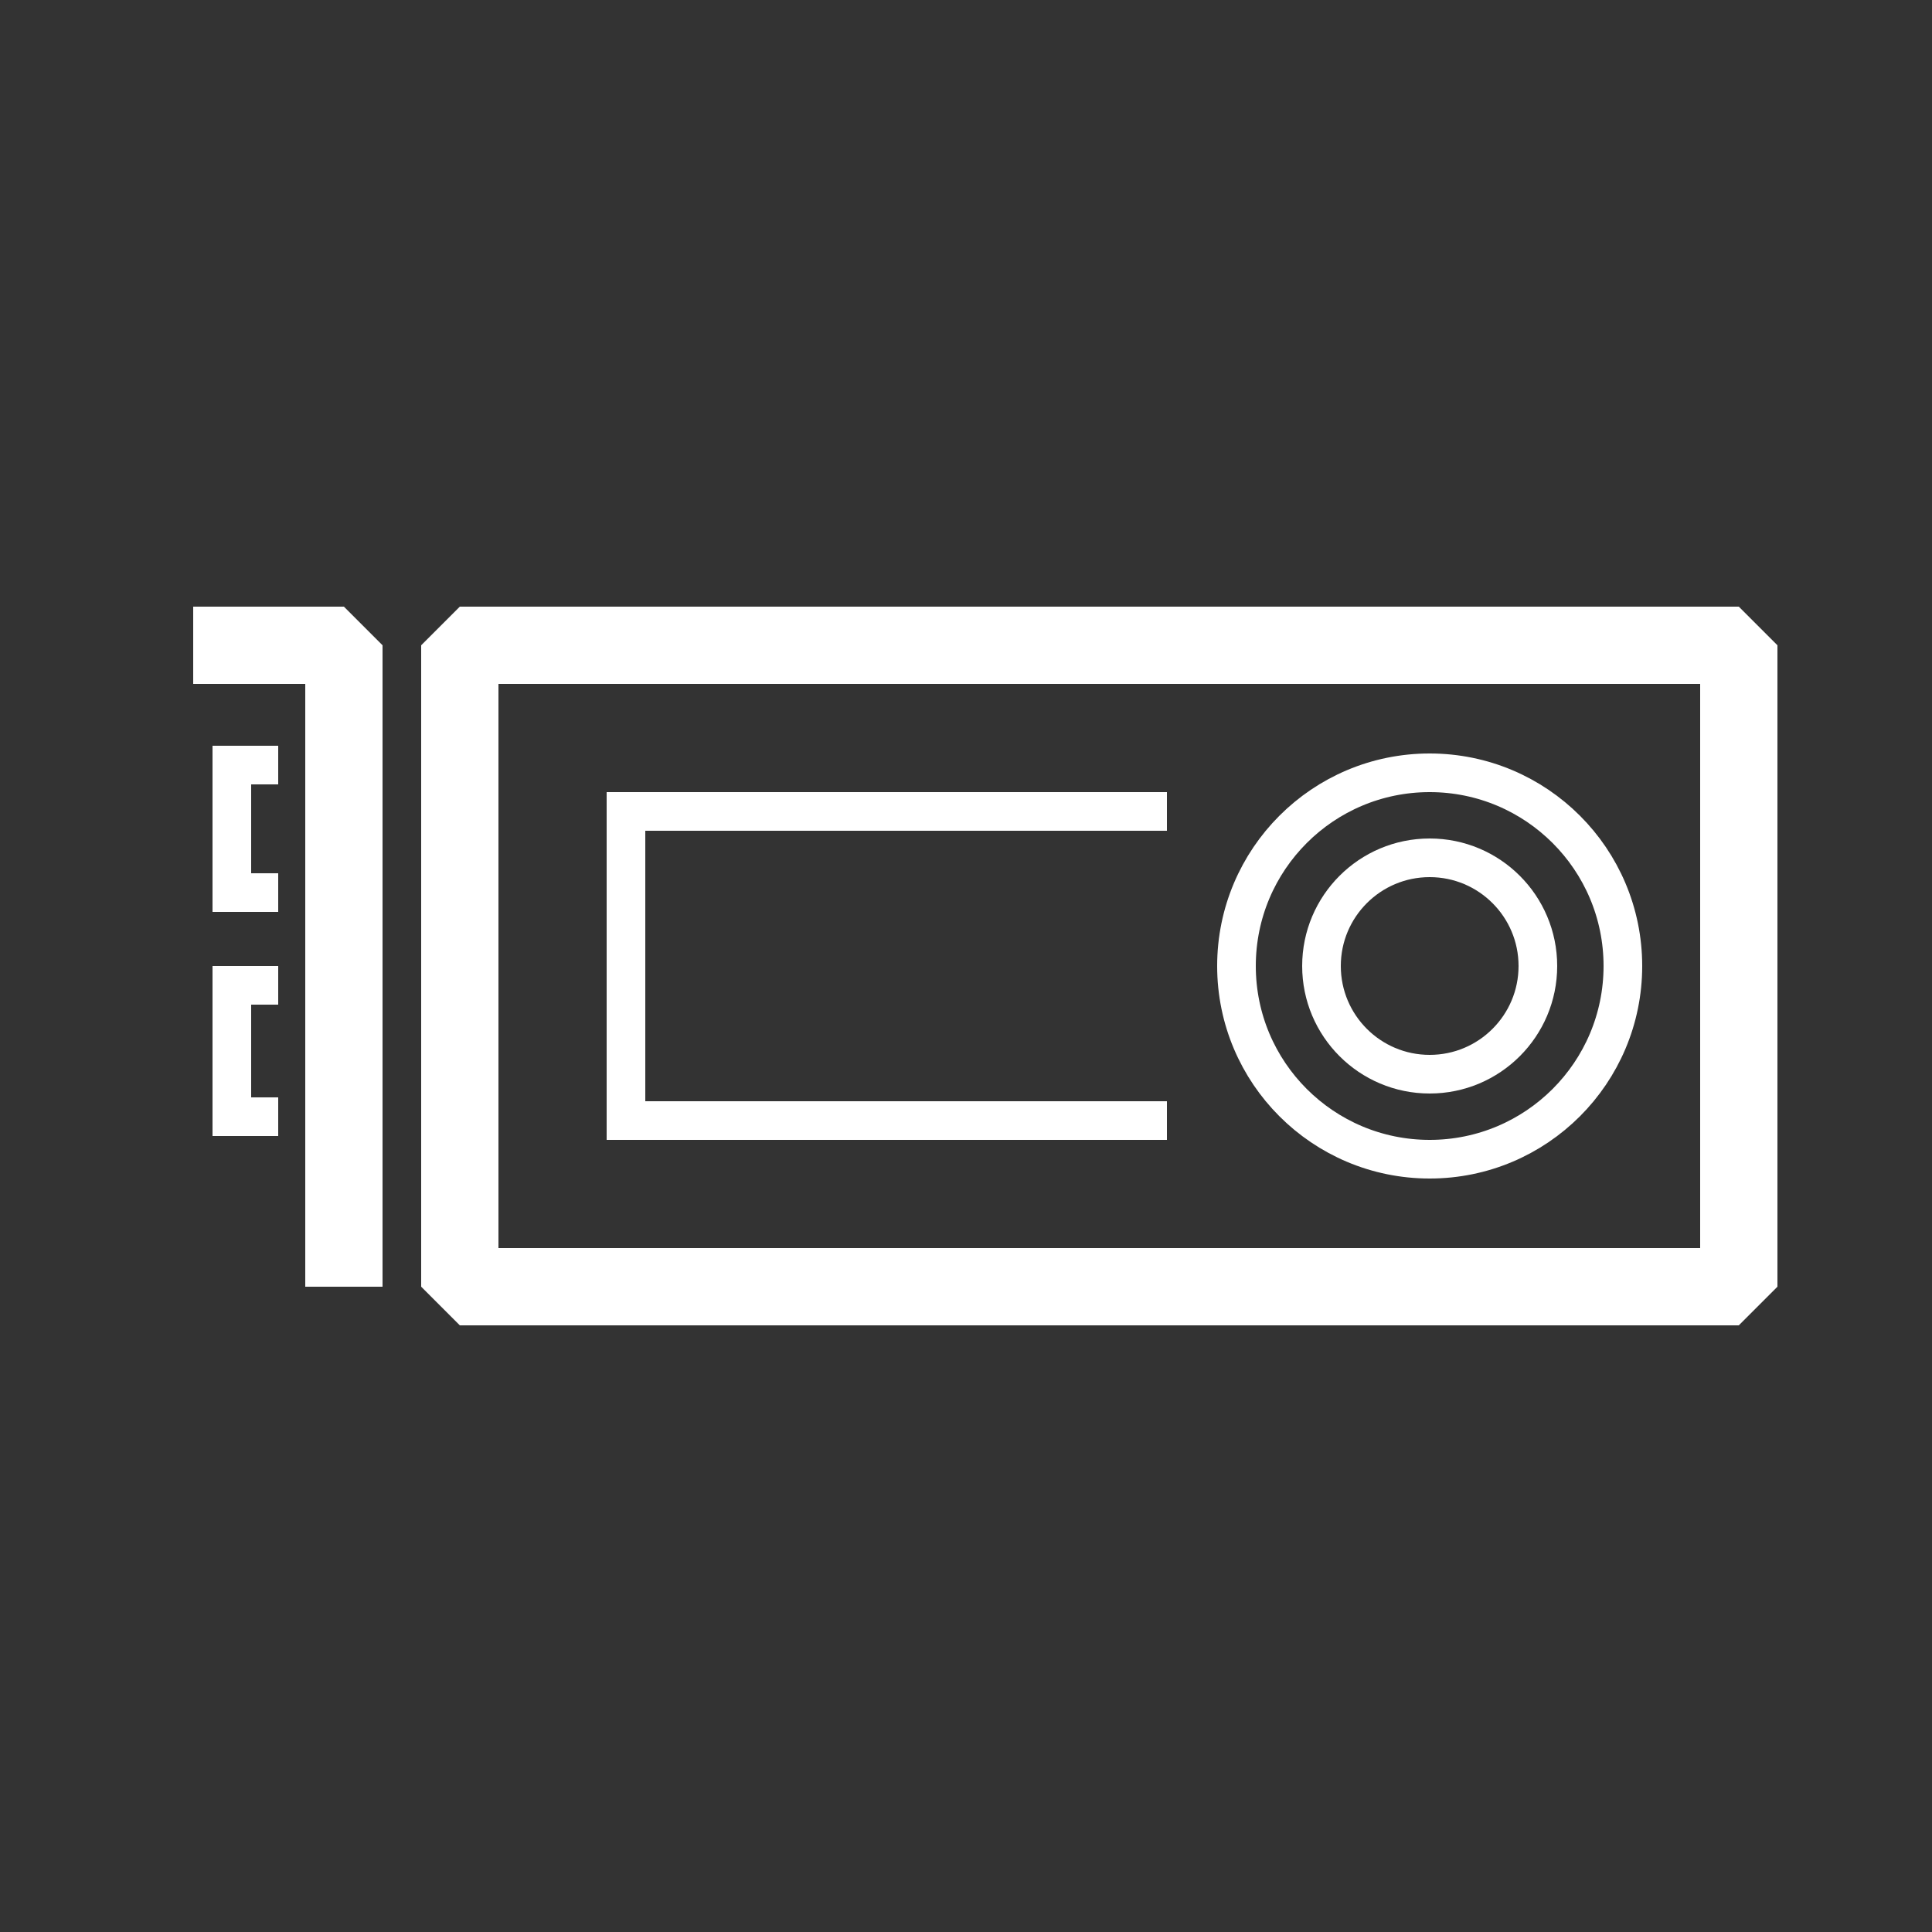
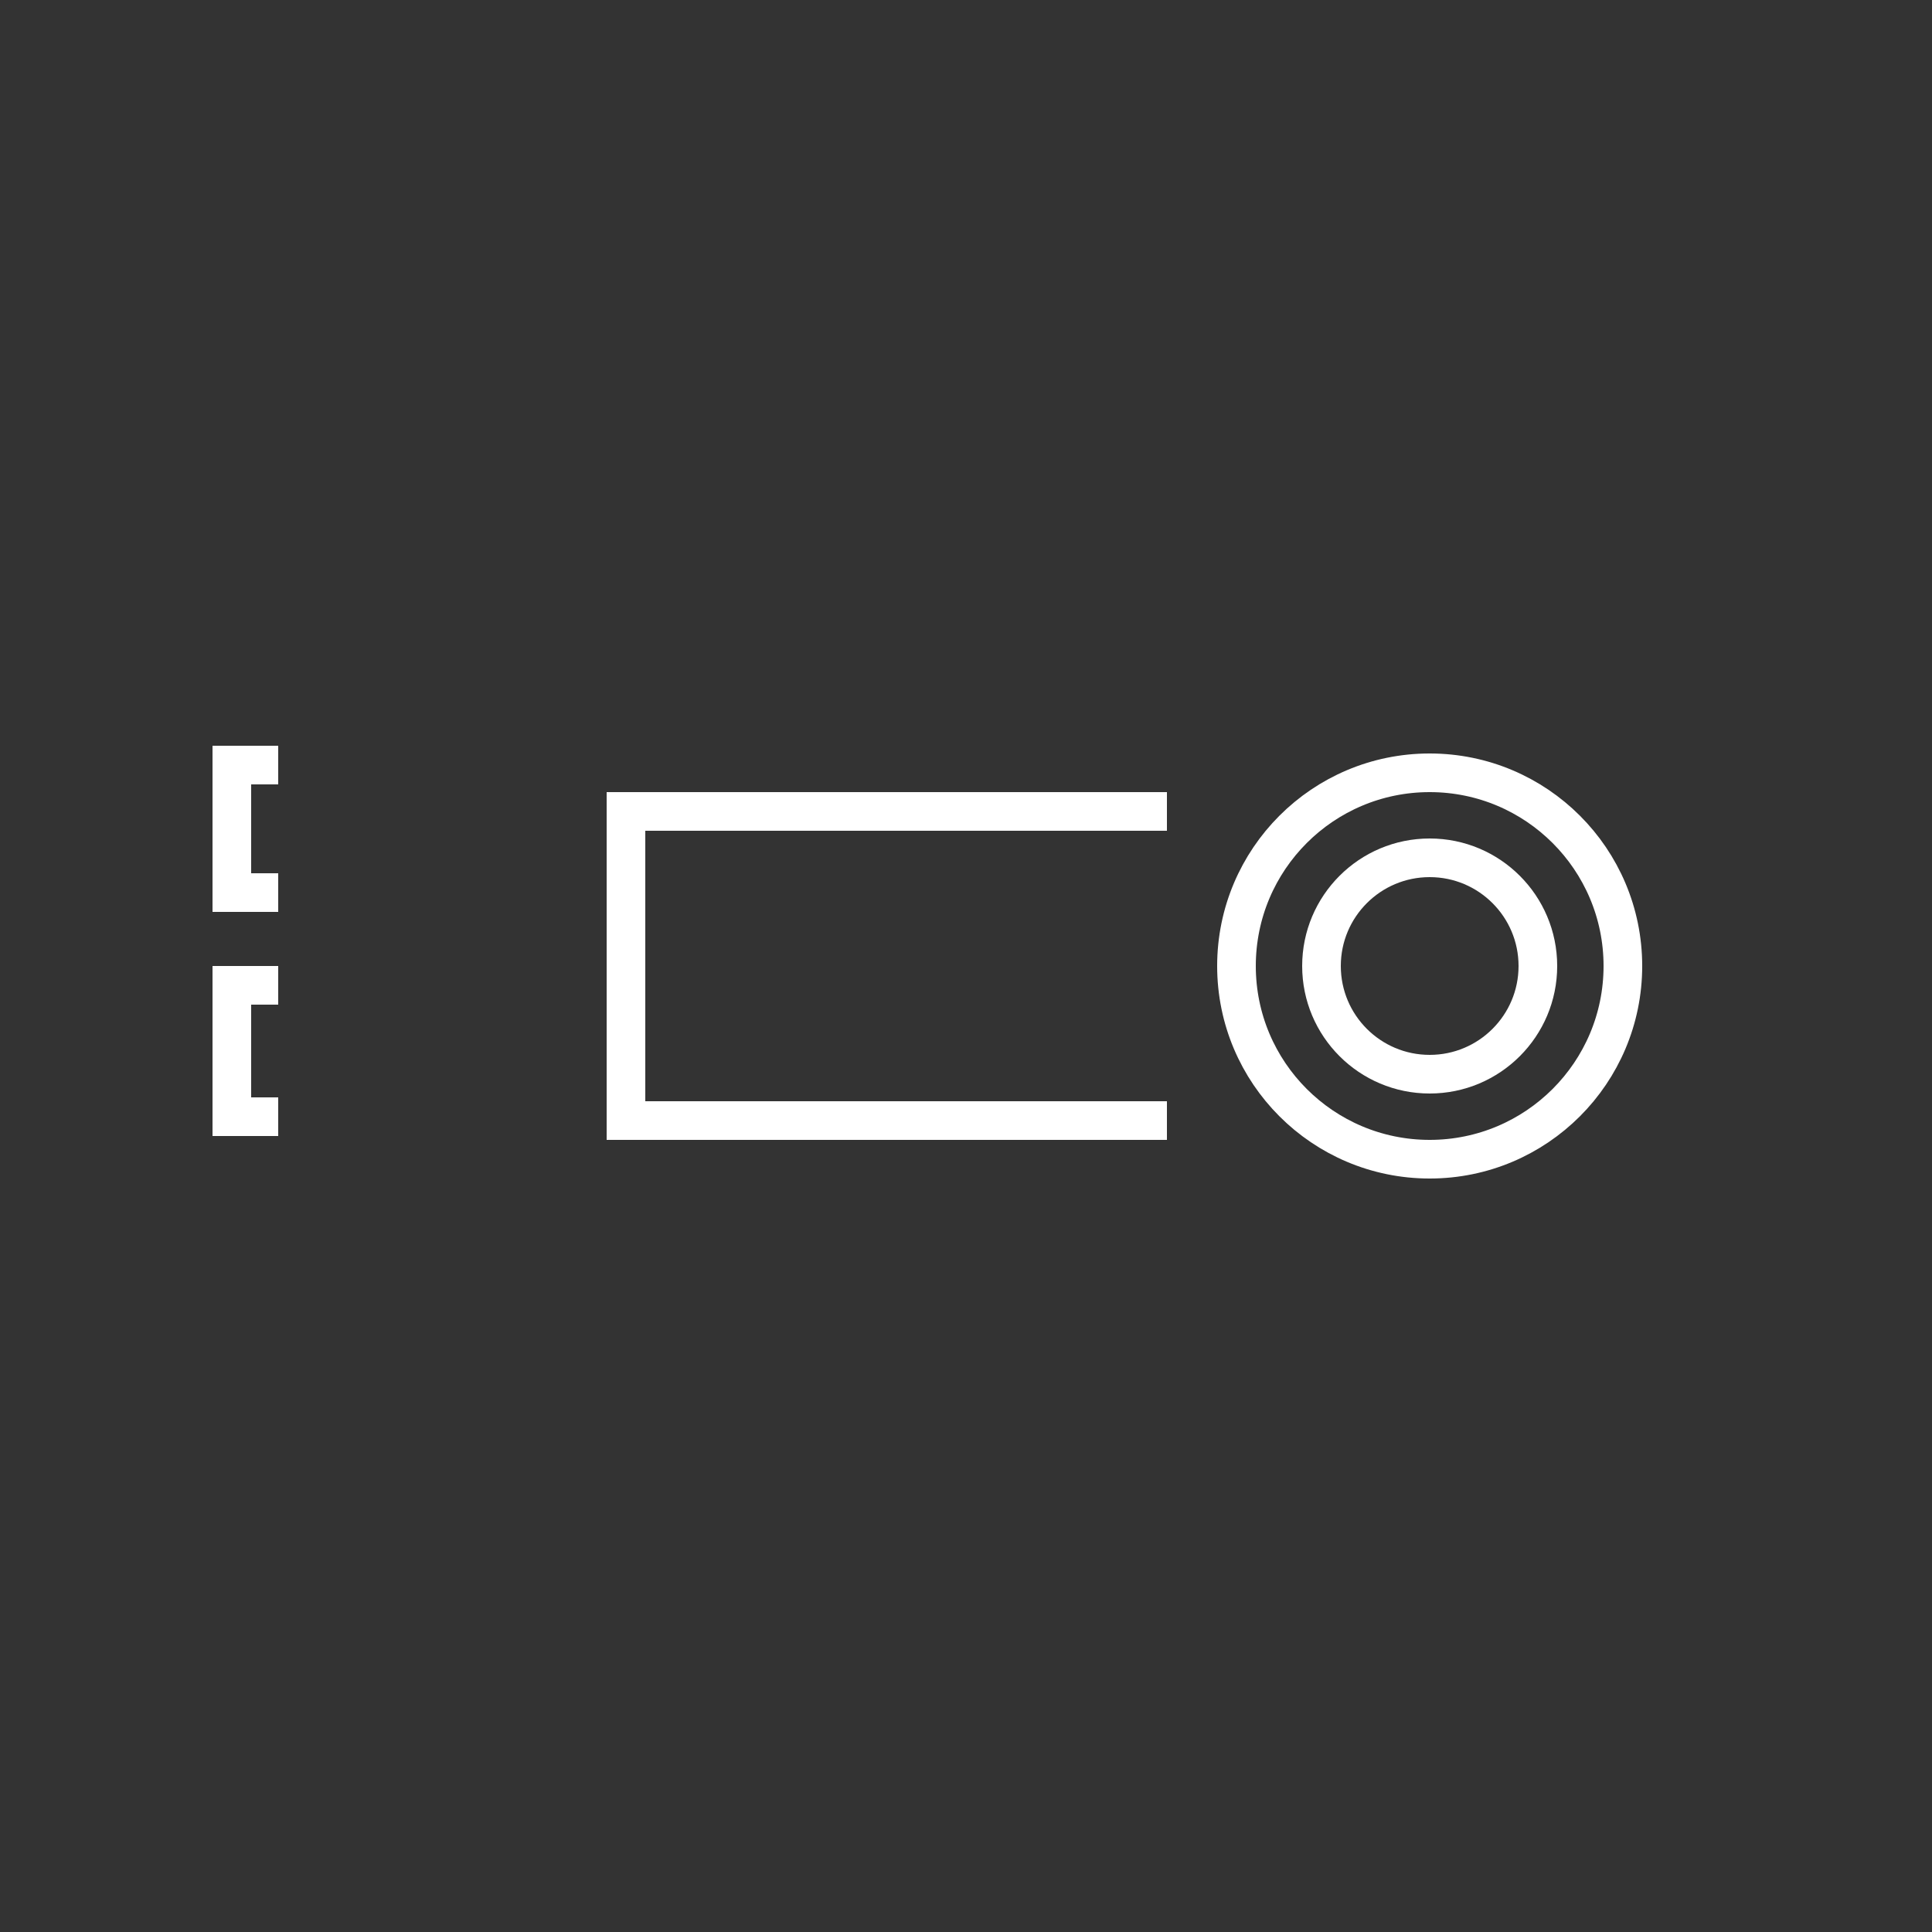
<svg xmlns="http://www.w3.org/2000/svg" xmlns:xlink="http://www.w3.org/1999/xlink" version="1.1" id="Layer_1" x="0px" y="0px" viewBox="0 0 50 50" style="enable-background:new 0 0 50 50;" xml:space="preserve">
  <rect x="0" y="0" width="50" height="50" fill="#333333" stroke="none" />
  <style type="text/css">
	.st0{fill:none;stroke:#FFFFFF;stroke-width:2;stroke-linejoin:bevel;stroke-miterlimit:10;}
	.st1{fill:none;stroke:#FFFFFF;stroke-miterlimit:10;}
</style>
-   <rect x="11.9" y="16.7" class="st0" width="33.1" height="16.6" />
  <g>
    <defs>
      <circle id="XMLID_2_" cx="37" cy="25" r="5" />
    </defs>
    <clipPath id="XMLID_4_">
      <use xlink:href="#XMLID_2_" style="overflow:visible;" />
    </clipPath>
    <use xlink:href="#XMLID_2_" style="overflow:visible;fill:none;stroke:#FFFFFF;stroke-miterlimit:10;" />
  </g>
  <g>
    <defs>
      <circle id="XMLID_1_" cx="37" cy="25" r="2.8" />
    </defs>
    <clipPath id="XMLID_5_">
      <use xlink:href="#XMLID_1_" style="overflow:visible;" />
    </clipPath>
    <use xlink:href="#XMLID_1_" style="overflow:visible;fill:none;stroke:#FFFFFF;stroke-miterlimit:10;" />
  </g>
-   <polyline class="st0" points="5,16.7 8.9,16.7 8.9,33.3 " />
  <polyline class="st1" points="7.2,23.1 6,23.1 6,19.8 7.2,19.8 " />
  <polyline class="st1" points="7.2,28.9 6,28.9 6,25.5 7.2,25.5 " />
  <polyline class="st1" points="30.2,29 16.2,29 16.2,21 30.2,21 " />
</svg>